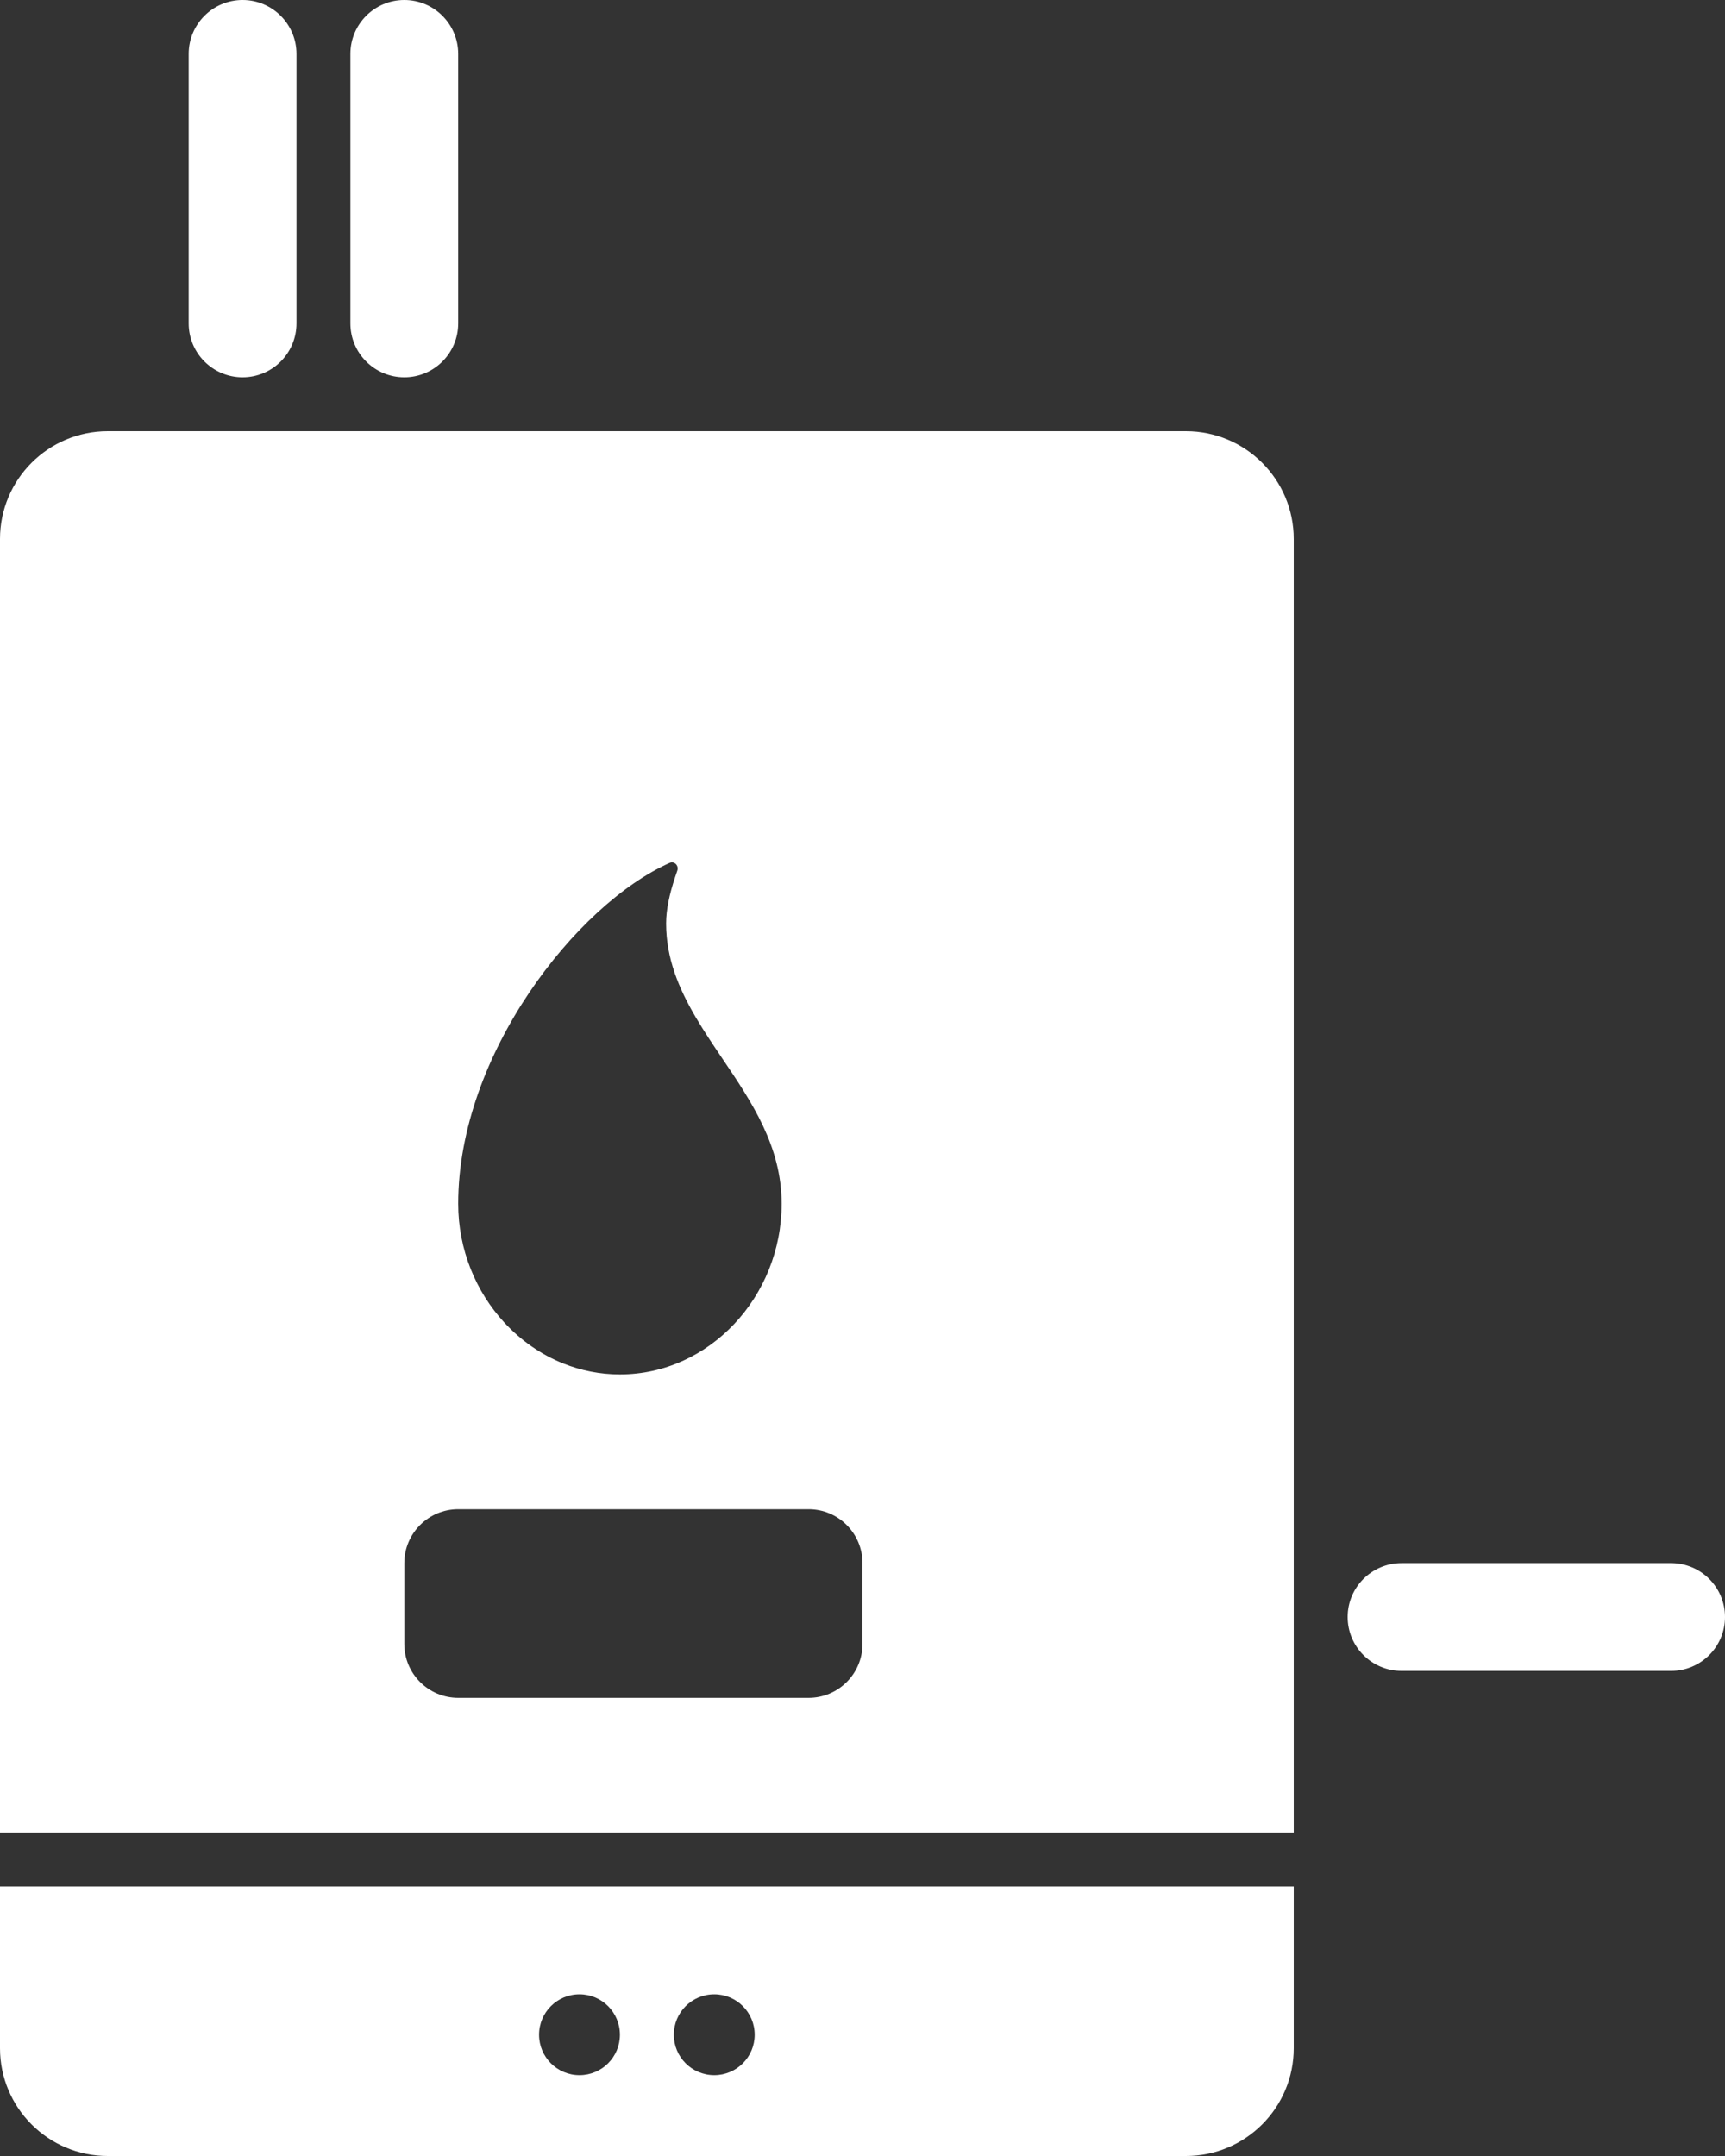
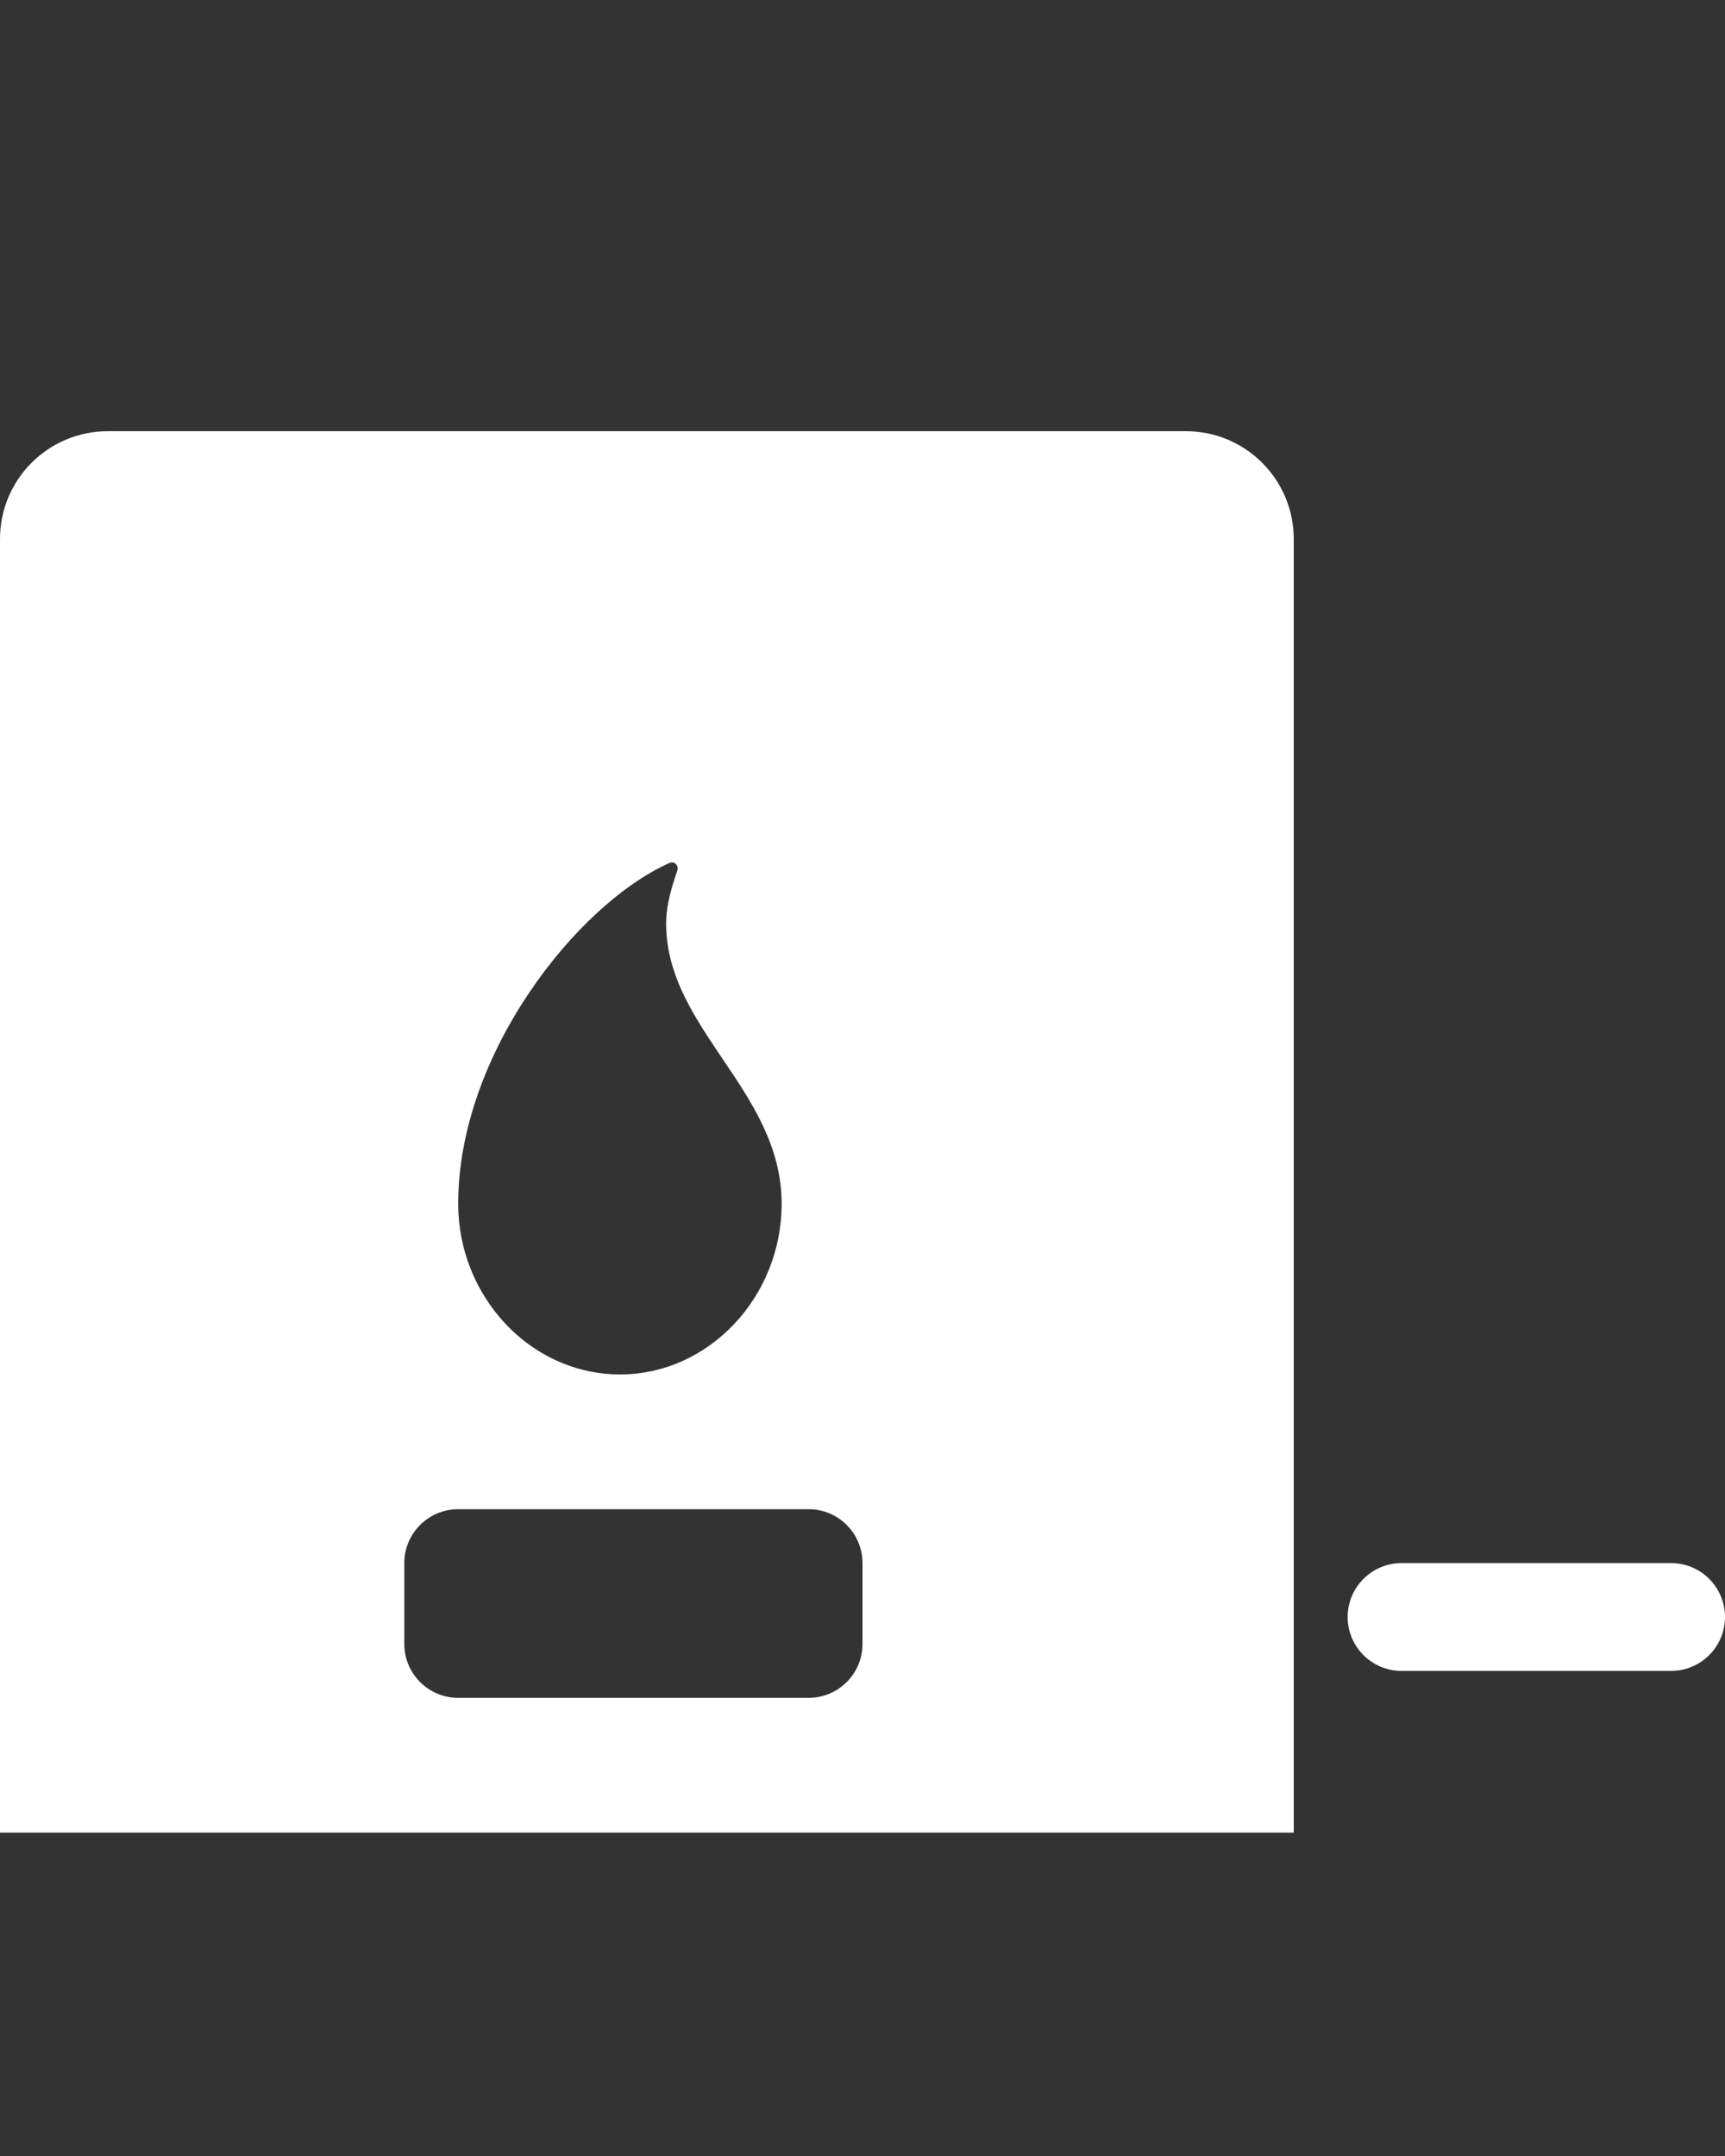
<svg xmlns="http://www.w3.org/2000/svg" width="64px" height="80px" viewBox="0 0 64 80" version="1.1">
  <rect x="0" y="0" width="64" height="80" fill="#333333" stroke="none" />
  <title>boliers</title>
  <desc>Created with Sketch.</desc>
  <g id="Page-1" stroke="none" stroke-width="1" fill="none" fill-rule="evenodd">
    <g id="boliers" fill="#FFFFFF" fill-rule="nonzero">
-       <path d="M21.5,74 C22.329,74 23,74.671 23,75.5 C23,76.329 22.329,77 21.5,77 C20.671,77 20,76.329 20,75.5 C20,74.671 20.671,74 21.5,74 L21.5,74 Z M26.5,74 C27.329,74 28,74.671 28,75.5 C28,76.329 27.329,77 26.5,77 C25.671,77 25,76.329 25,75.5 C25,74.671 25.671,74 26.5,74 L26.5,74 Z M0,76 C0,78.209 1.791,80 4,80 L44,80 C46.209,80 48,78.209 48,76 L48,70 L0,70 L0,76 Z" id="Fill-1" />
-       <path d="M9,14 C10.104,14 11,13.104 11,12 L11,2 C11,0.896 10.104,0 9,0 C7.896,0 7,0.896 7,2 L7,12 C7,13.104 7.896,14 9,14" id="Fill-3" />
-       <path d="M15,14 C16.104,14 17,13.104 17,12 L17,2 C17,0.896 16.104,0 15,0 C13.896,0 13,0.896 13,2 L13,12 C13,13.104 13.896,14 15,14" id="Fill-5" />
      <path d="M62,58 L52,58 C50.896,58 50,58.896 50,60 C50,61.104 50.896,62 52,62 L62,62 C63.104,62 64,61.104 64,60 C64,58.896 63.104,58 62,58" id="Fill-7" />
      <path d="M32,61 C32,62.104 31.104,63 30,63 L17,63 C15.896,63 15,62.104 15,61 L15,58 C15,56.896 15.896,56 17,56 L30,56 C31.104,56 32,56.896 32,58 L32,61 Z M19.632,36.837 C21.158,34.567 23.105,32.794 24.848,32.017 C24.863,32.011 24.879,32.006 24.895,32.003 C24.906,32.001 24.918,32 24.929,32 C24.955,32 24.981,32.005 25.006,32.015 C25.116,32.06 25.172,32.19 25.129,32.307 C25.099,32.394 25.069,32.48 25.041,32.566 C24.838,33.183 24.714,33.747 24.714,34.265 C24.714,35.559 25.183,36.674 25.815,37.75 C26.122,38.272 26.467,38.785 26.817,39.303 C27.889,40.891 29,42.536 29,44.667 C29,48.113 26.313,51 23,51 C22.26,51 21.553,50.855 20.898,50.593 C20.069,50.262 19.327,49.74 18.718,49.082 C17.656,47.934 17,46.369 17,44.667 C17,41.879 18.105,39.106 19.632,36.837 L19.632,36.837 Z M44,16 L4,16 C1.791,16 0,17.791 0,20 L0,68 L48,68 L48,20 C48,17.791 46.209,16 44,16 L44,16 Z" id="Fill-9" />
    </g>
  </g>
</svg>